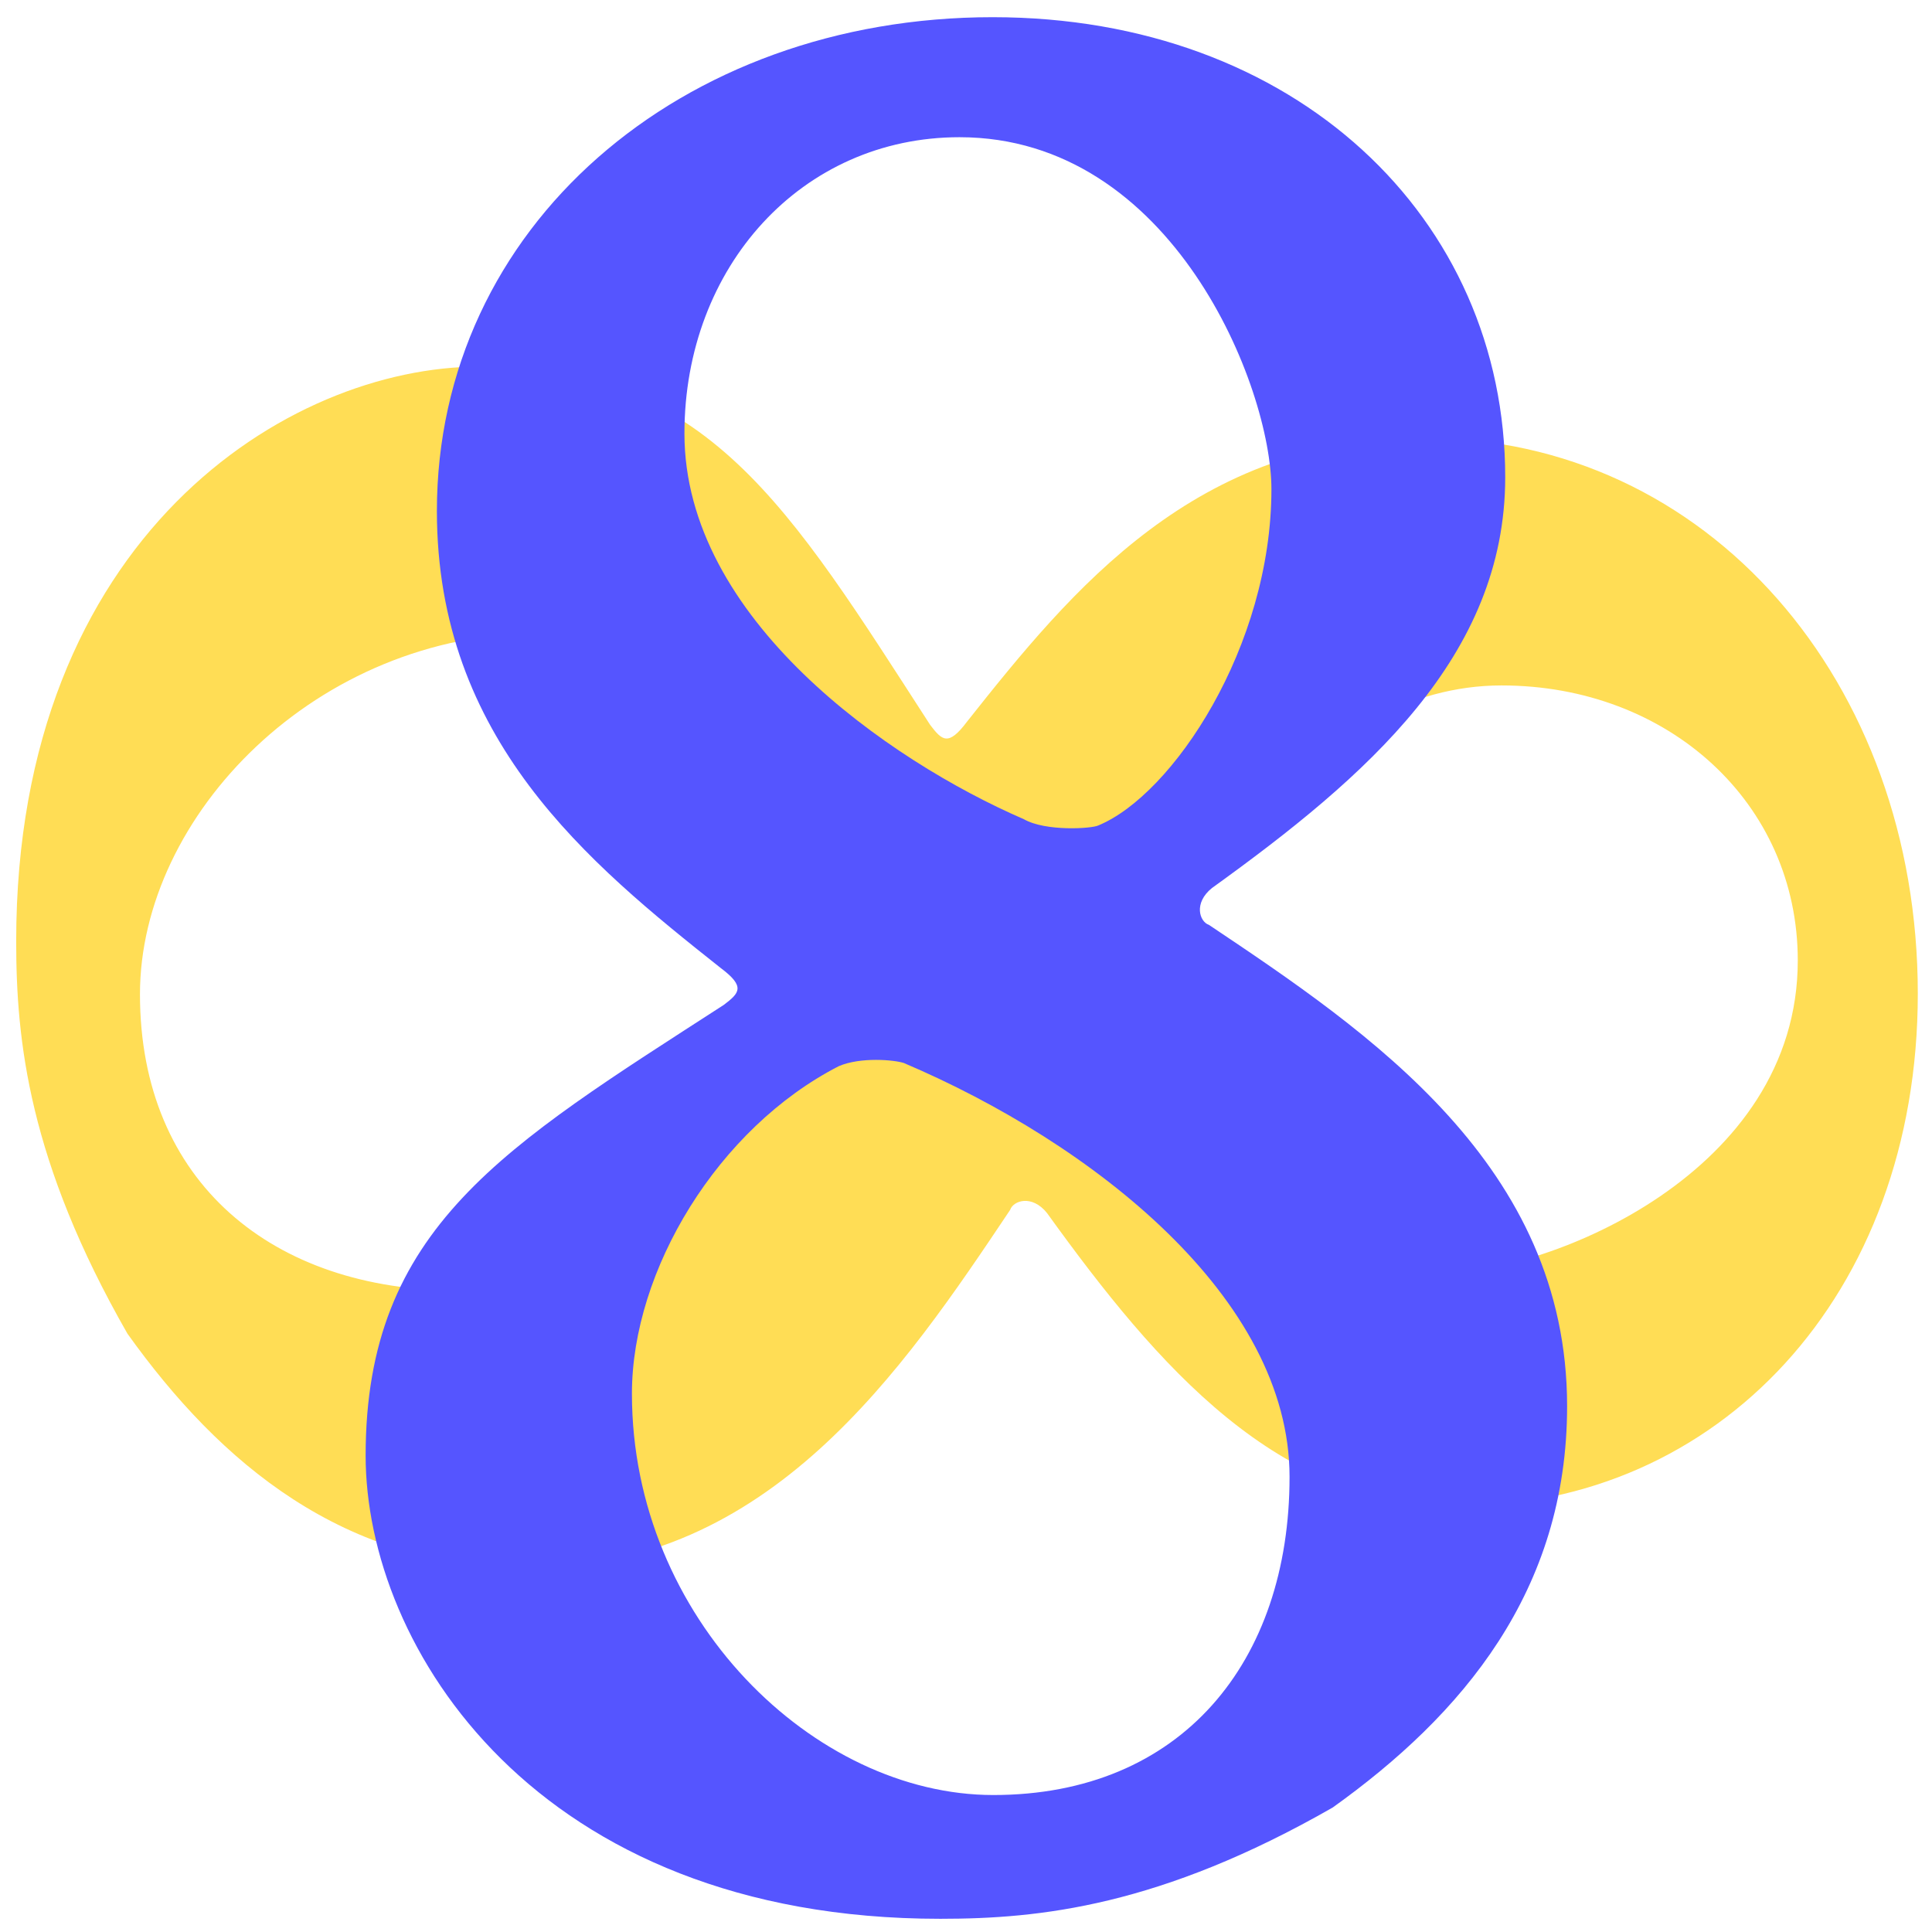
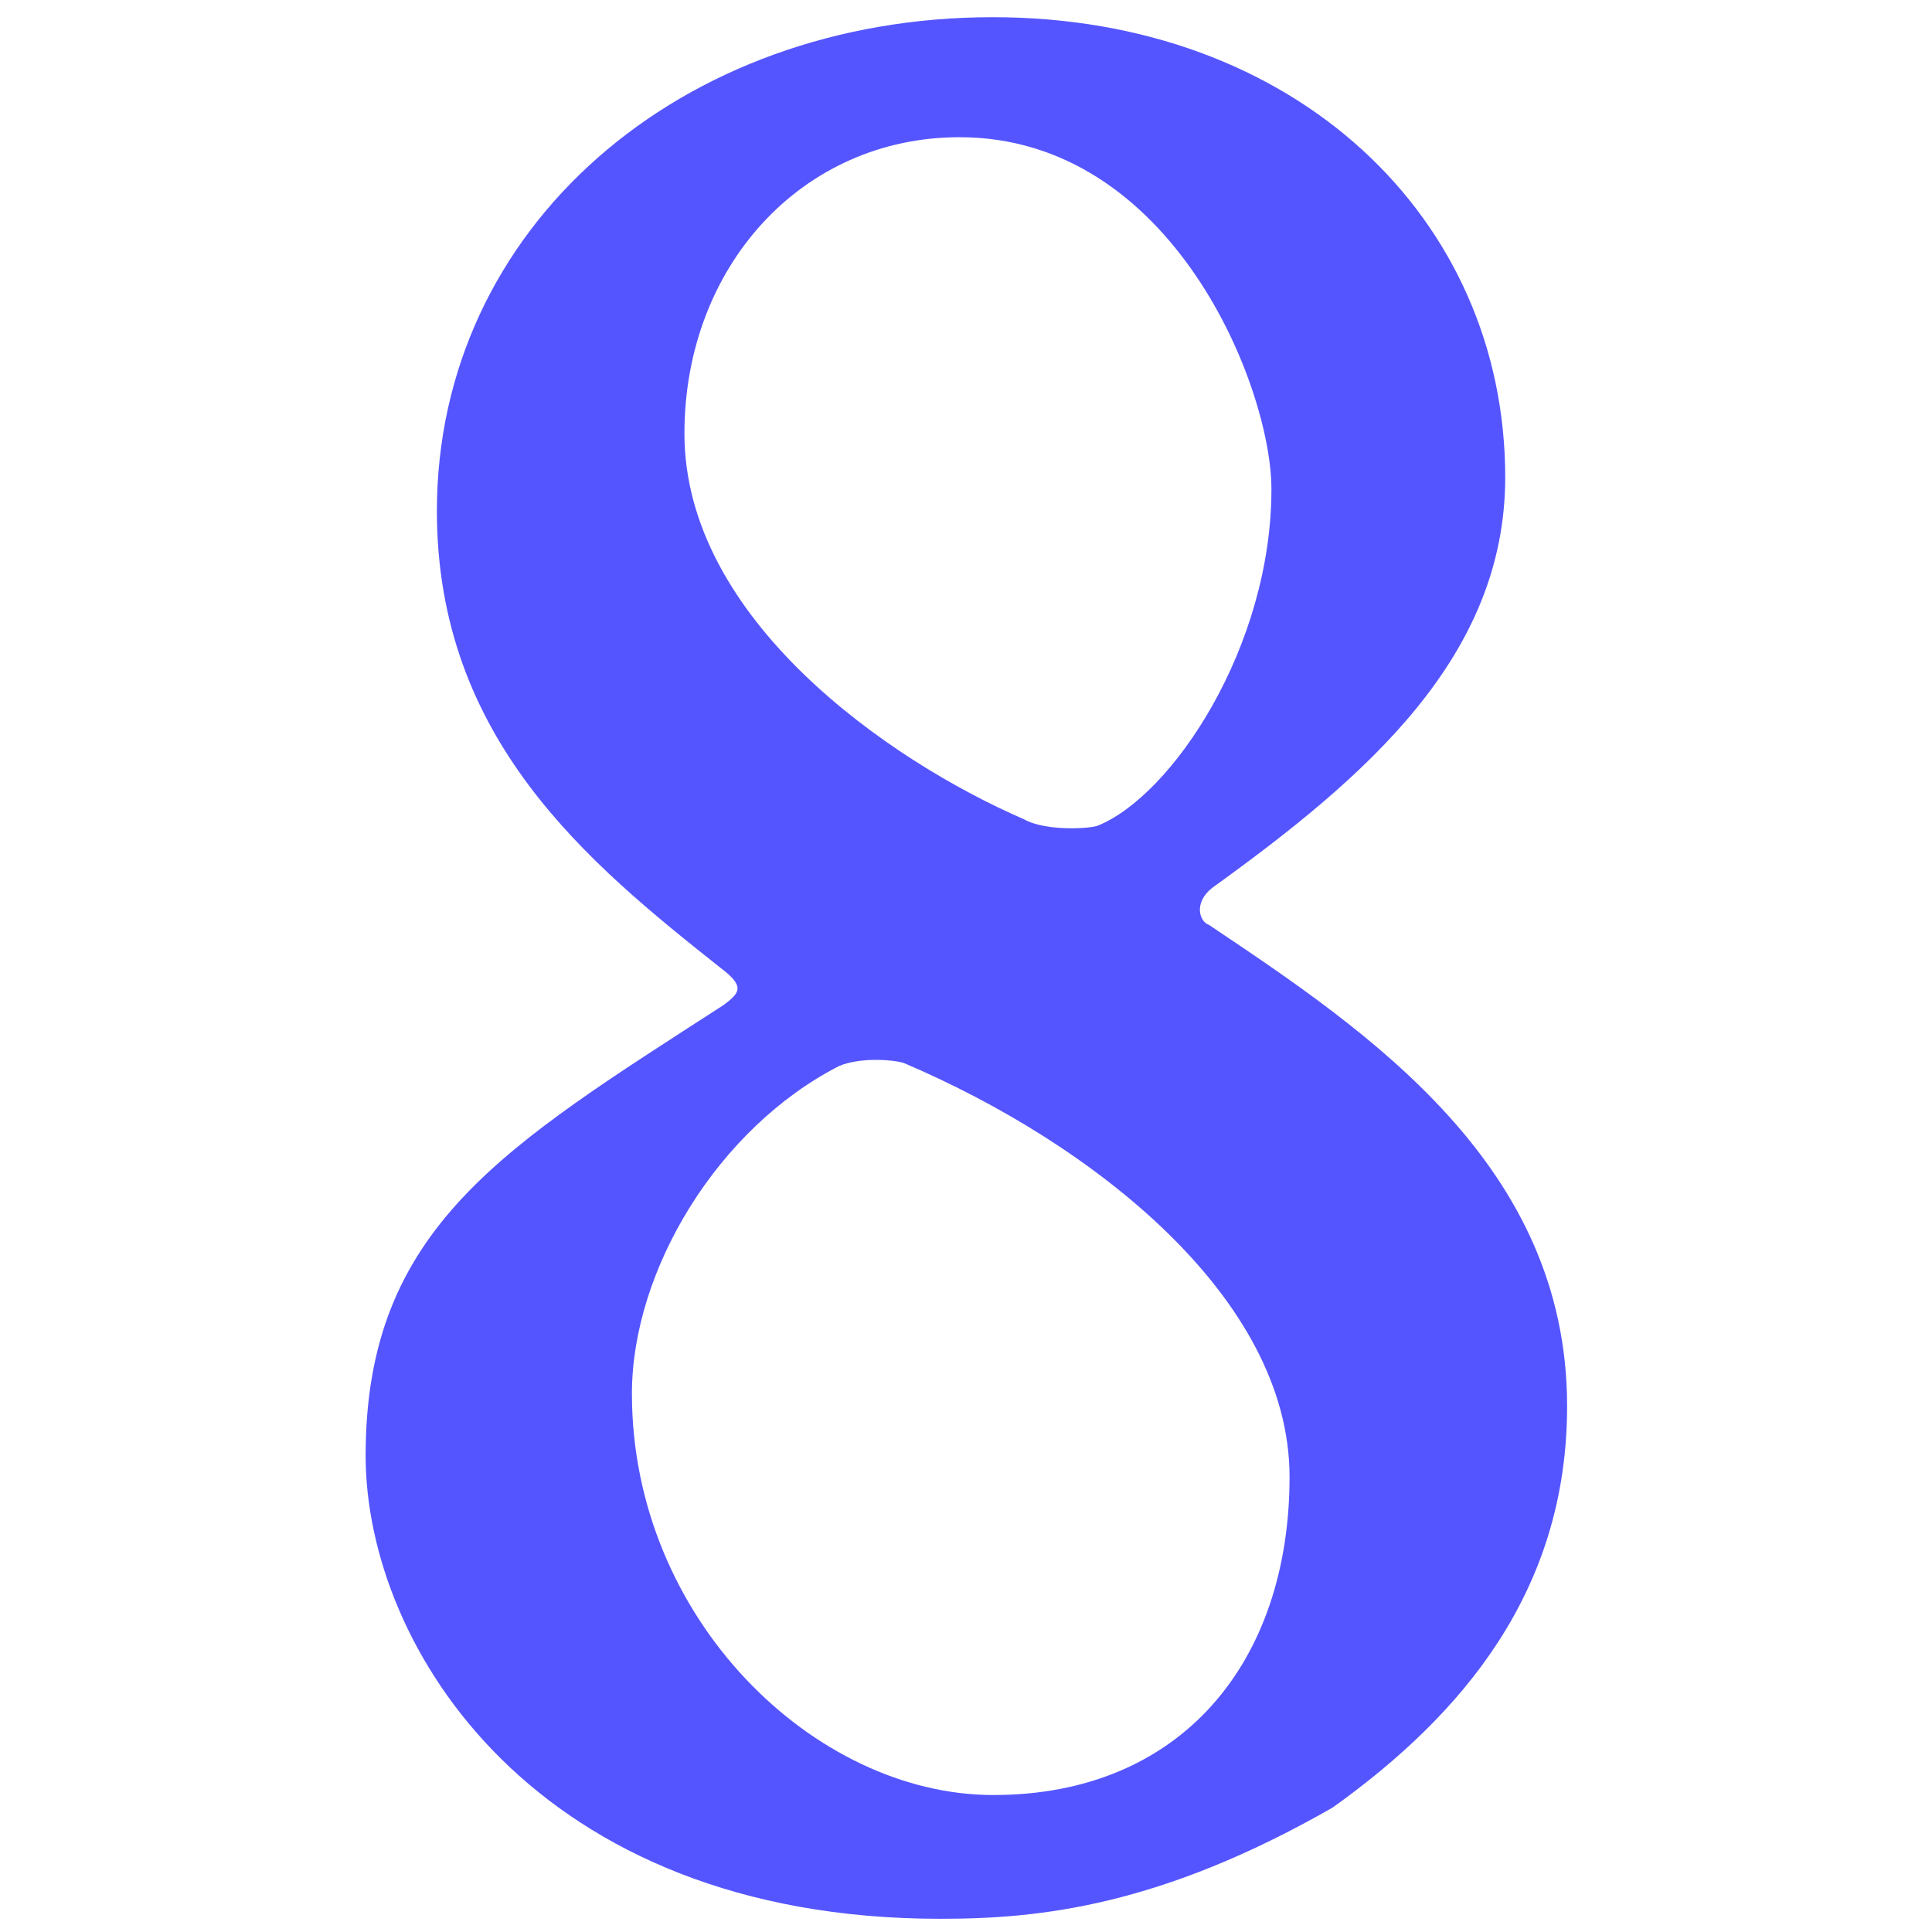
<svg xmlns="http://www.w3.org/2000/svg" width="33.867mm" height="33.867mm" viewBox="0 0 33.867 33.867" version="1.1" id="svg8">
  <title id="title1466">Big-8 Management Board logo</title>
  <defs id="defs2" />
  <g id="layer1" transform="translate(-71.076,-124.873)">
    <g transform="matrix(10.958,0,0,10.958,-707.491,-1243.195)" id="g1476">
      <g style="font-style:normal;font-variant:normal;font-weight:bold;font-stretch:normal;font-size:4.939px;line-height:1.25;font-family:Quantico;-inkscape-font-specification:'Quantico Bold';letter-spacing:0px;word-spacing:0px;fill:#ffdd55;fill-opacity:1;stroke:none;stroke-width:0.265" id="text851" transform="rotate(90)" aria-label="8">
-         <path id="path1526" style="font-style:normal;font-variant:normal;font-weight:normal;font-stretch:normal;font-family:'Garamond Premier Pro';-inkscape-font-specification:'Garamond Premier Pro';fill:#ffdd55;fill-opacity:1;stroke-width:0.265" d="m 126.353,-71.076 c 0.158,0 0.351,-0.02 0.627,-0.178 0.207,-0.148 0.375,-0.346 0.375,-0.642 0,-0.385 -0.316,-0.598 -0.573,-0.77 -0.015,-0.005 -0.025,-0.035 0.005,-0.059 0.247,-0.178 0.469,-0.37 0.469,-0.657 0,-0.415 -0.336,-0.736 -0.82,-0.736 -0.499,0 -0.889,0.336 -0.889,0.79 0,0.365 0.242,0.563 0.454,0.731 0.04,0.03 0.03,0.04 0.005,0.059 -0.351,0.227 -0.573,0.356 -0.573,0.721 0,0.306 0.272,0.741 0.919,0.741 z m 0.03,-2.85 c 0.341,0 0.499,0.4 0.499,0.563 0,0.252 -0.158,0.489 -0.277,0.538 -0.01,0.005 -0.084,0.01 -0.119,-0.01 -0.217,-0.094 -0.543,-0.321 -0.543,-0.617 0,-0.267 0.188,-0.474 0.44,-0.474 z m 0.054,2.652 c -0.286,0 -0.578,-0.282 -0.578,-0.642 0,-0.198 0.138,-0.425 0.331,-0.524 0.035,-0.015 0.089,-0.01 0.104,-0.005 0.301,0.128 0.617,0.375 0.617,0.662 0,0.296 -0.173,0.509 -0.474,0.509 z" />
-       </g>
+         </g>
      <g style="font-style:normal;font-variant:normal;font-weight:bold;font-stretch:normal;font-size:4.939px;line-height:1.25;font-family:Quantico;-inkscape-font-specification:'Quantico Bold';letter-spacing:0px;word-spacing:0px;fill:#5555ff;fill-opacity:1;stroke:none;stroke-width:0.265" id="text835" aria-label="8">
-         <path id="path1529" style="font-style:normal;font-variant:normal;font-weight:normal;font-stretch:normal;font-family:'Garamond Premier Pro';-inkscape-font-specification:'Garamond Premier Pro';fill:#5555ff;fill-opacity:1;stroke-width:0.265" d="m 72.555,127.916 c 0.158,0 0.351,-0.02 0.627,-0.178 0.207,-0.148 0.375,-0.346 0.375,-0.642 0,-0.385 -0.316,-0.598 -0.573,-0.77 -0.015,-0.005 -0.025,-0.035 0.005,-0.059 0.247,-0.178 0.469,-0.37 0.469,-0.657 0,-0.415 -0.336,-0.736 -0.82,-0.736 -0.499,0 -0.889,0.336 -0.889,0.79 0,0.365 0.242,0.563 0.454,0.731 0.04,0.03 0.03,0.04 0.005,0.059 -0.351,0.227 -0.573,0.356 -0.573,0.721 0,0.306 0.272,0.741 0.919,0.741 z m 0.03,-2.85 c 0.341,0 0.499,0.4 0.499,0.563 0,0.252 -0.158,0.489 -0.277,0.538 -0.01,0.005 -0.084,0.01 -0.119,-0.01 -0.217,-0.094 -0.543,-0.321 -0.543,-0.617 0,-0.267 0.188,-0.474 0.44,-0.474 z m 0.054,2.652 c -0.286,0 -0.578,-0.282 -0.578,-0.642 0,-0.198 0.138,-0.425 0.331,-0.524 0.035,-0.015 0.089,-0.01 0.104,-0.005 0.301,0.128 0.617,0.375 0.617,0.662 0,0.296 -0.173,0.509 -0.474,0.509 z" />
+         <path id="path1529" style="font-style:normal;font-variant:normal;font-weight:normal;font-stretch:normal;font-family:'Garamond Premier Pro';-inkscape-font-specification:'Garamond Premier Pro';fill:#5555ff;fill-opacity:1;stroke-width:0.265" d="m 72.555,127.916 c 0.158,0 0.351,-0.02 0.627,-0.178 0.207,-0.148 0.375,-0.346 0.375,-0.642 0,-0.385 -0.316,-0.598 -0.573,-0.77 -0.015,-0.005 -0.025,-0.035 0.005,-0.059 0.247,-0.178 0.469,-0.37 0.469,-0.657 0,-0.415 -0.336,-0.736 -0.82,-0.736 -0.499,0 -0.889,0.336 -0.889,0.79 0,0.365 0.242,0.563 0.454,0.731 0.04,0.03 0.03,0.04 0.005,0.059 -0.351,0.227 -0.573,0.356 -0.573,0.721 0,0.306 0.272,0.741 0.919,0.741 z m 0.03,-2.85 c 0.341,0 0.499,0.4 0.499,0.563 0,0.252 -0.158,0.489 -0.277,0.538 -0.01,0.005 -0.084,0.01 -0.119,-0.01 -0.217,-0.094 -0.543,-0.321 -0.543,-0.617 0,-0.267 0.188,-0.474 0.44,-0.474 z m 0.054,2.652 c -0.286,0 -0.578,-0.282 -0.578,-0.642 0,-0.198 0.138,-0.425 0.331,-0.524 0.035,-0.015 0.089,-0.01 0.104,-0.005 0.301,0.128 0.617,0.375 0.617,0.662 0,0.296 -0.173,0.509 -0.474,0.509 " />
      </g>
    </g>
  </g>
</svg>